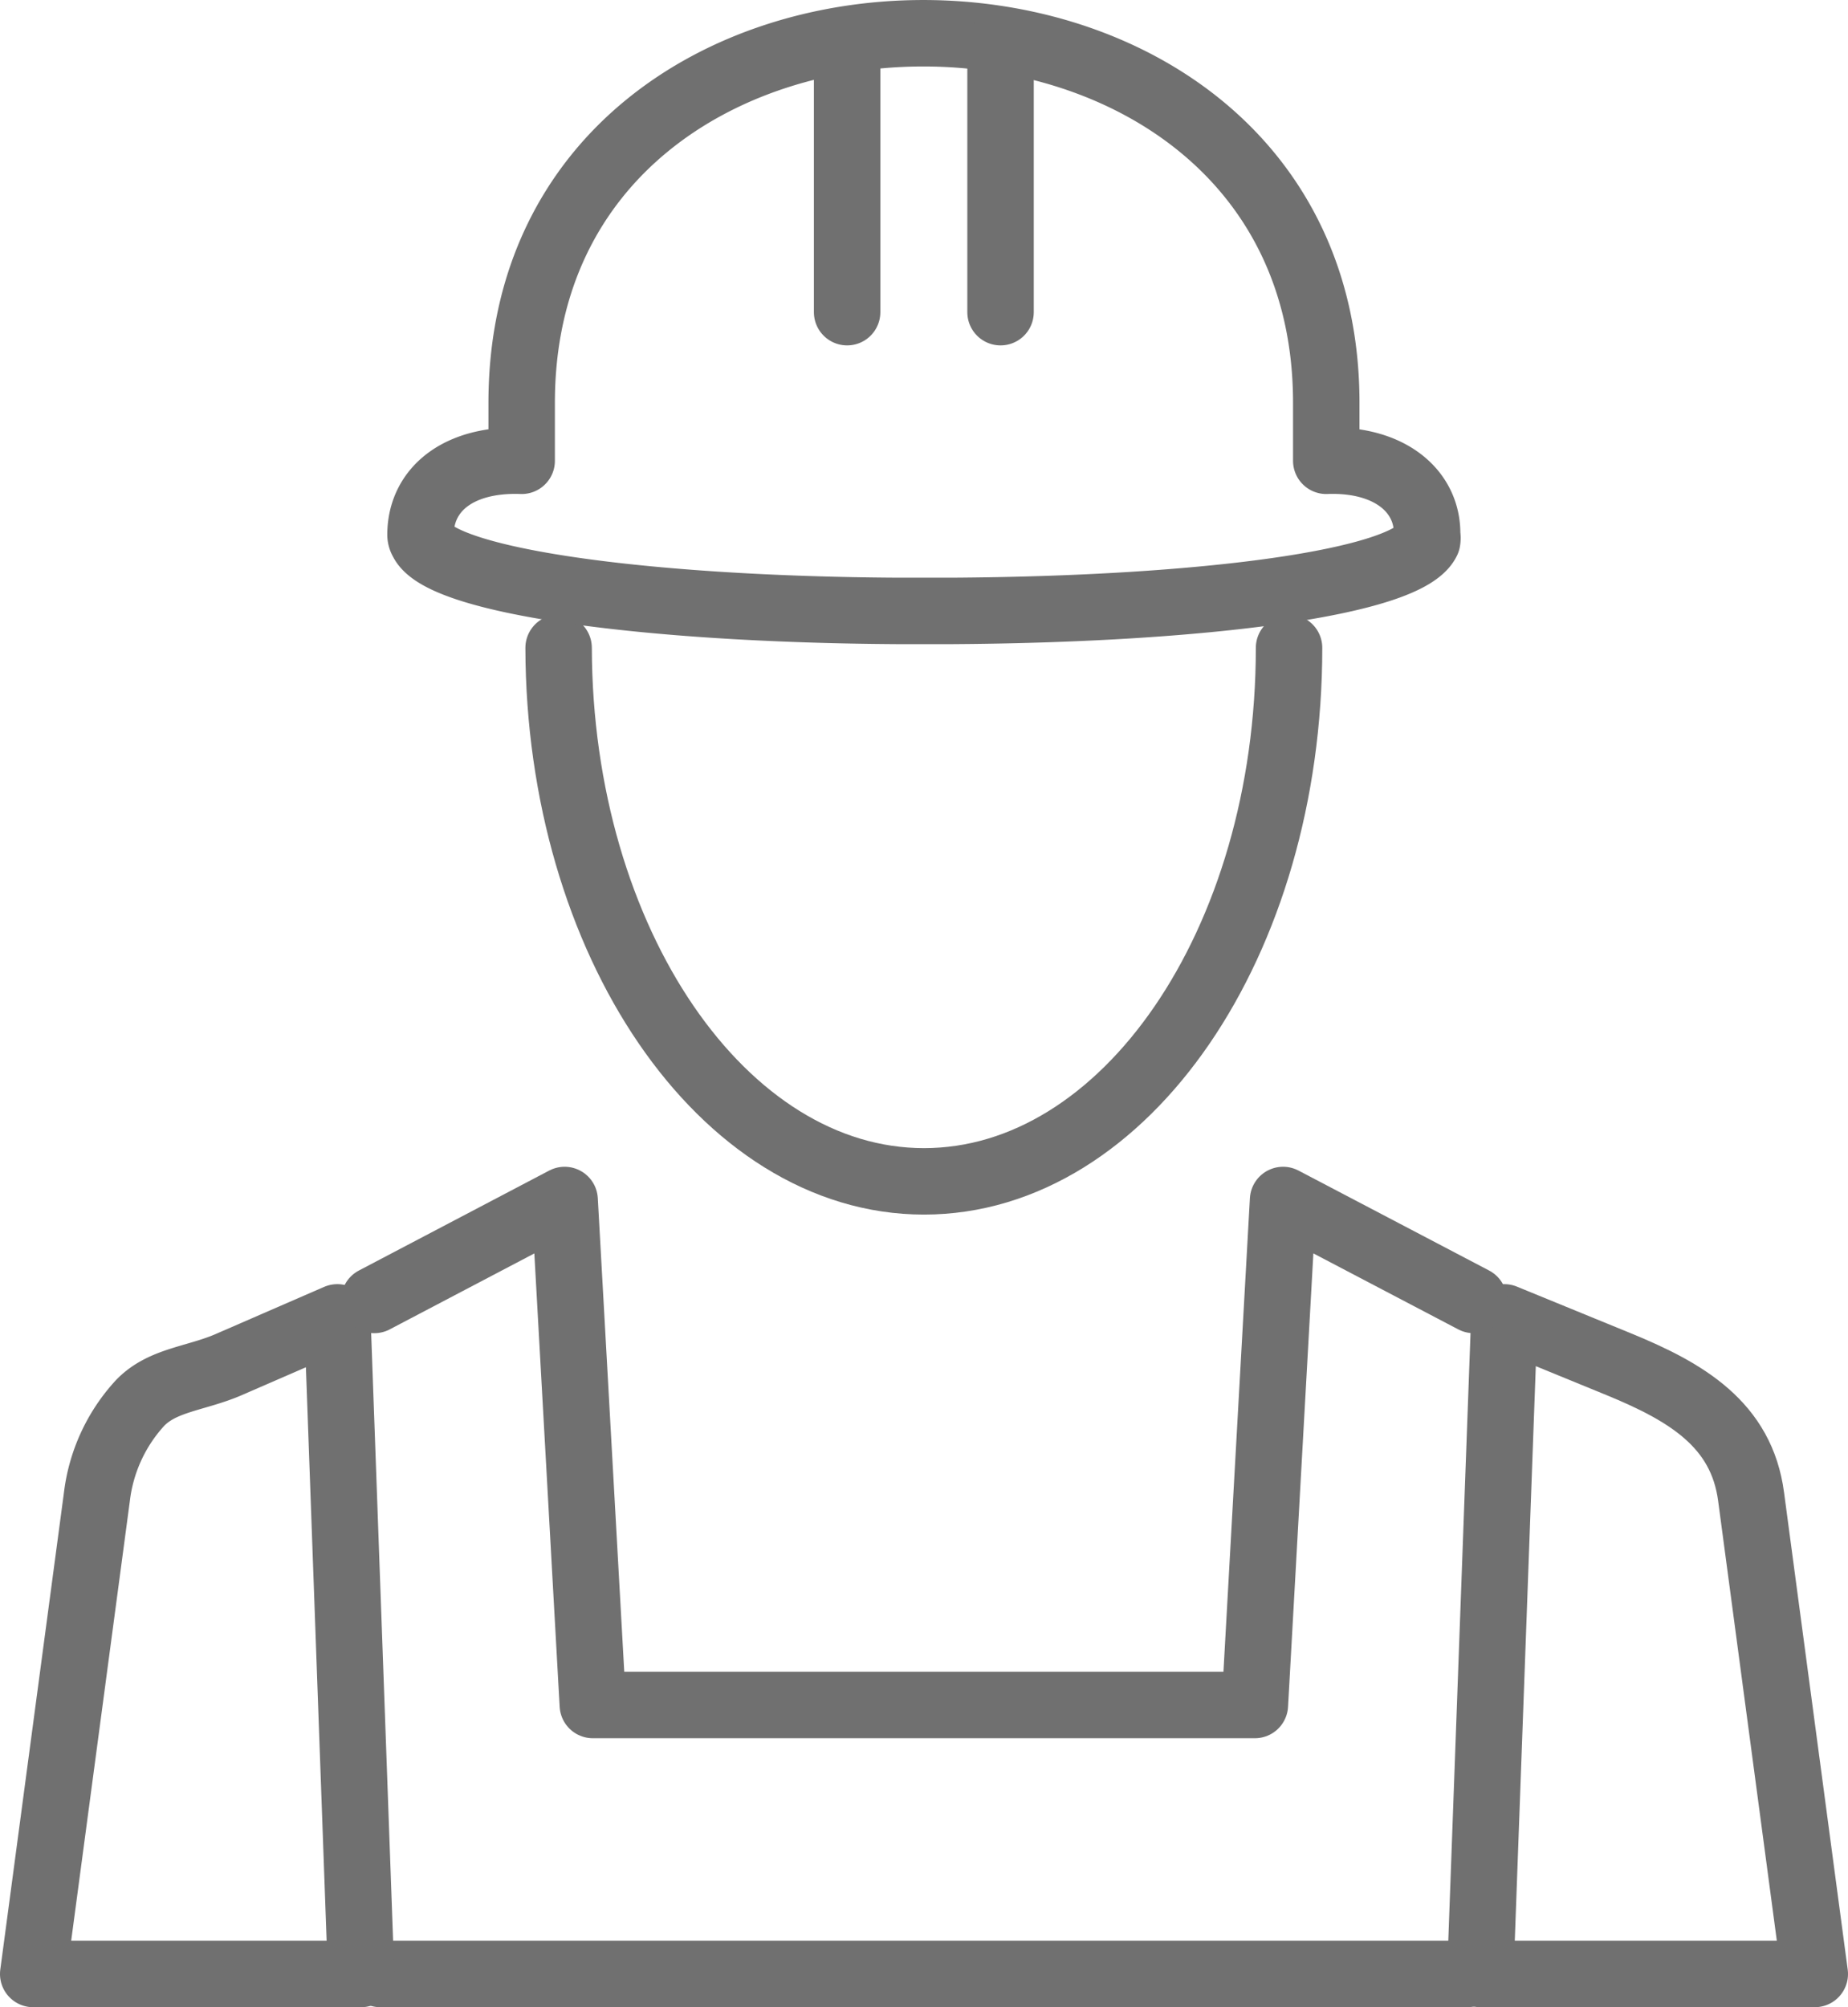
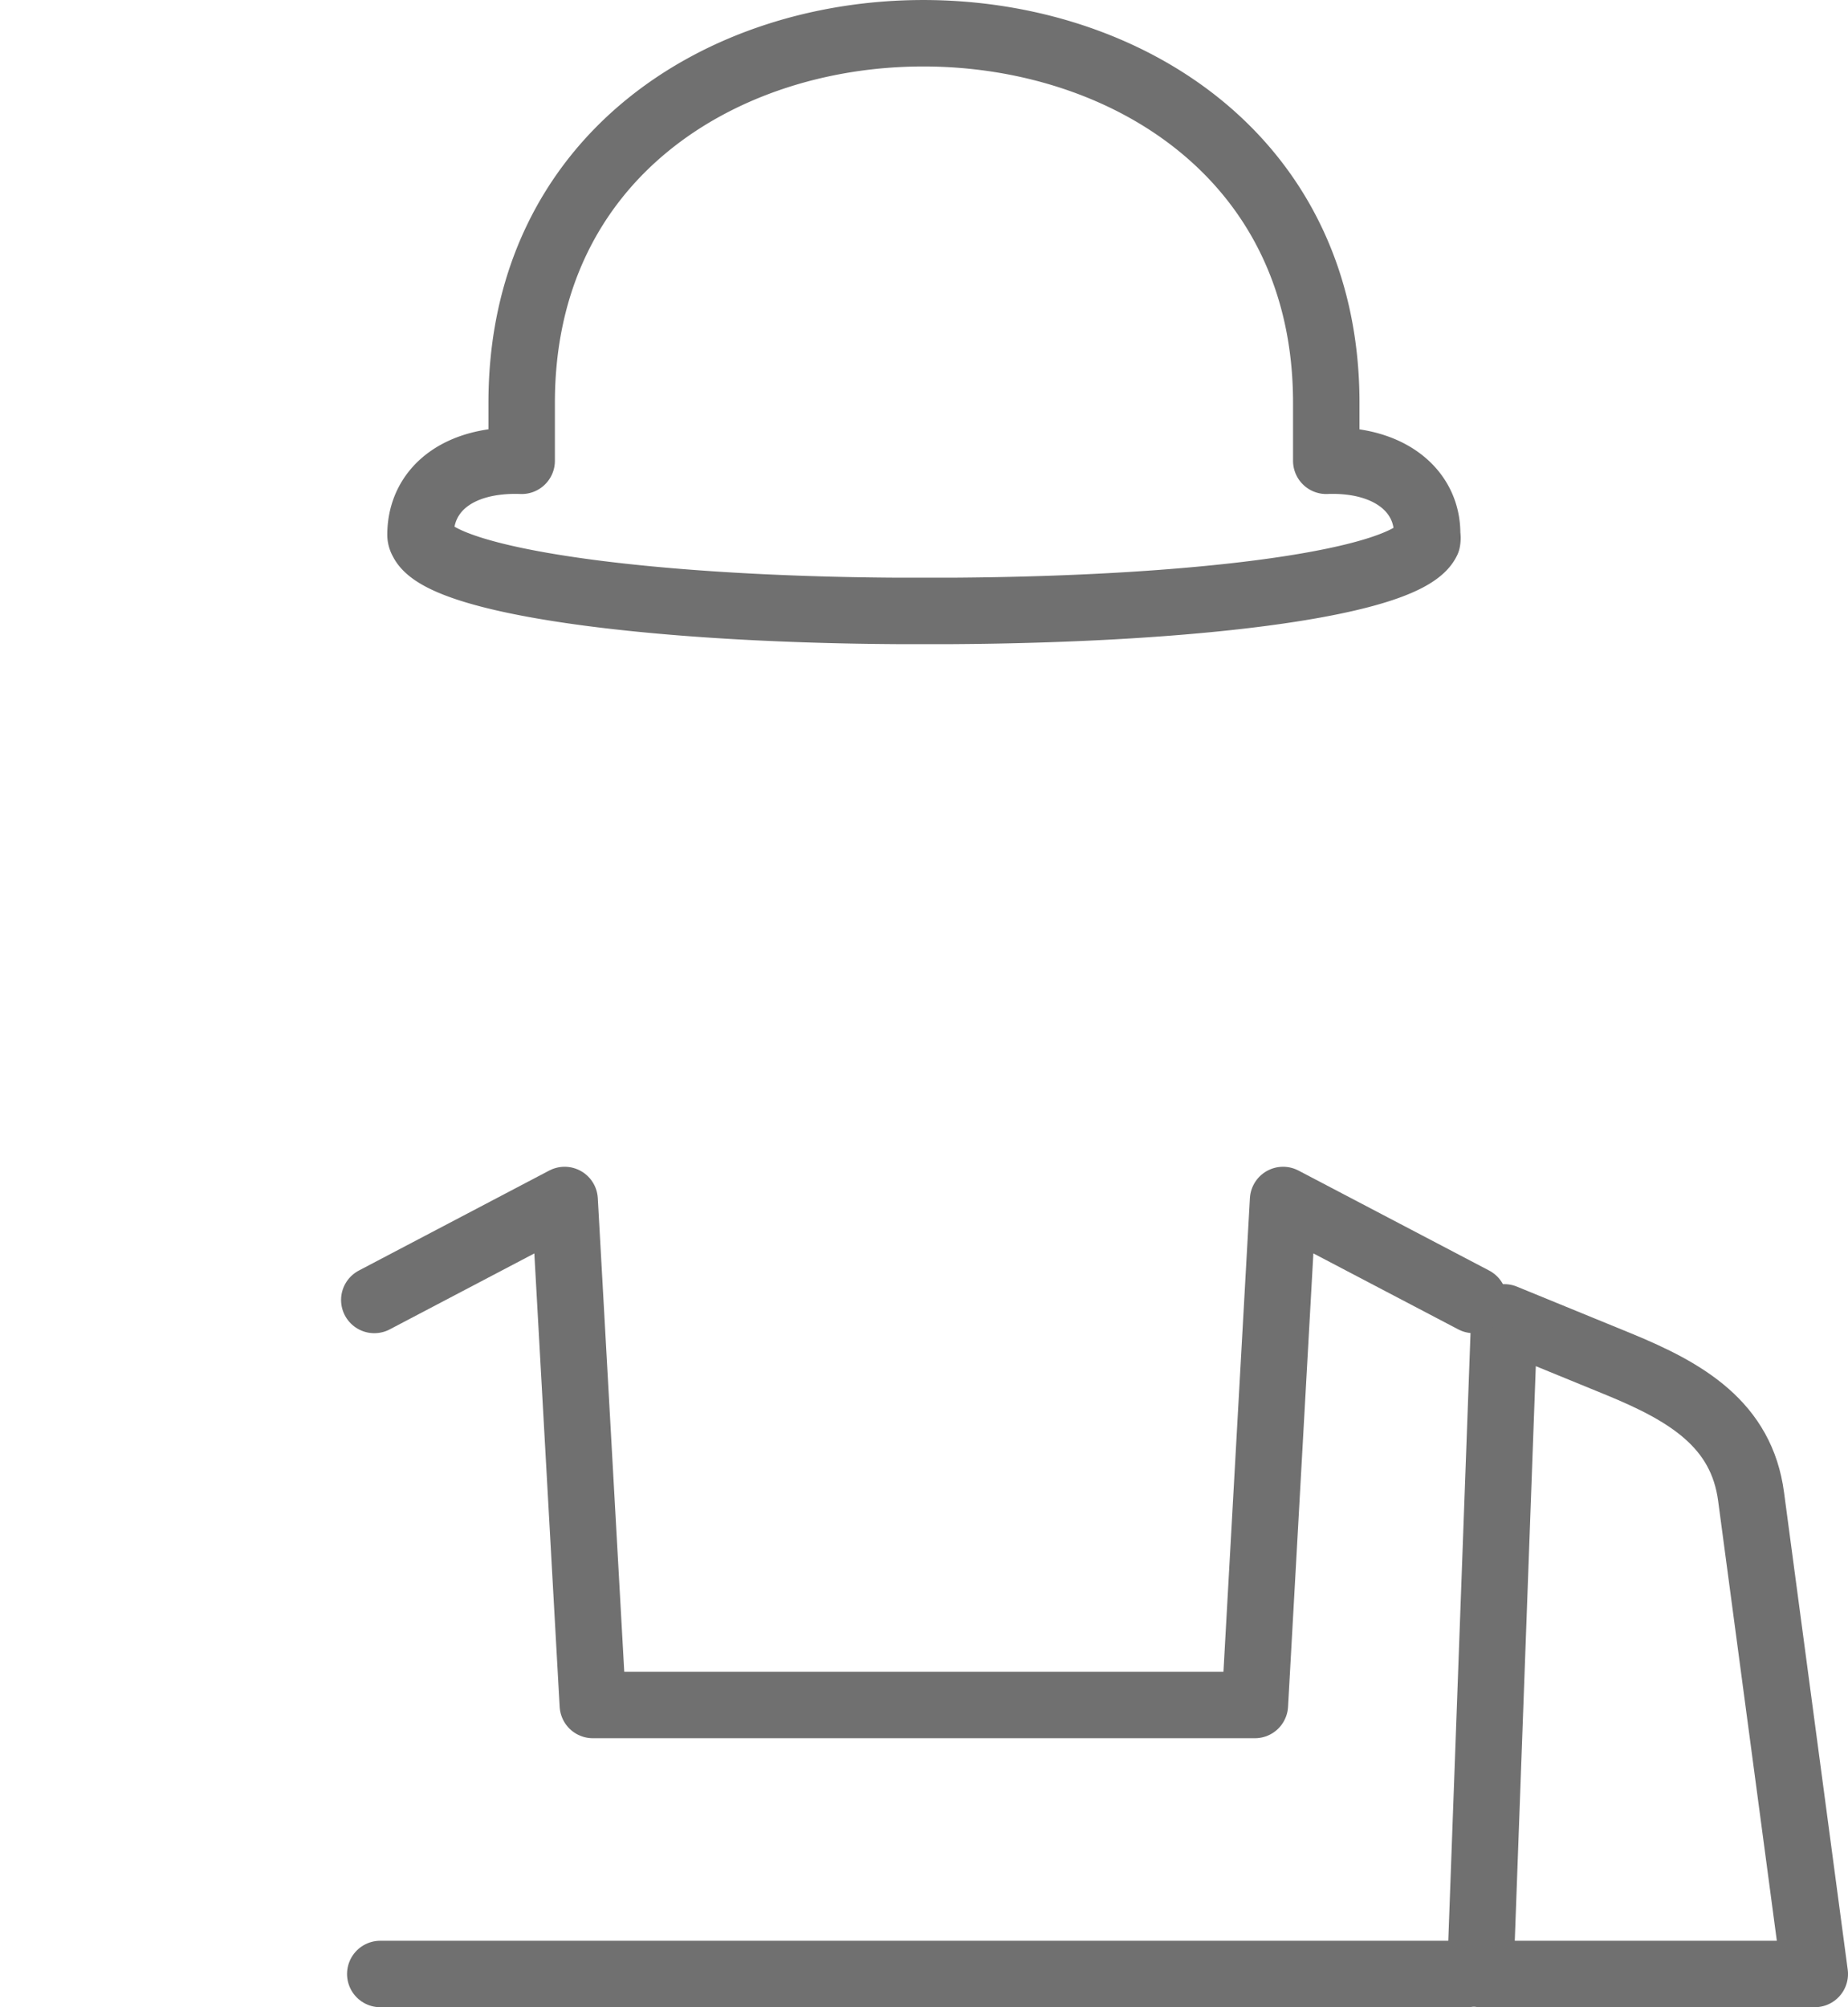
<svg xmlns="http://www.w3.org/2000/svg" width="55.624" height="60.414" viewBox="0 0 55.624 60.414" style="color: #707070">
  <g id="Calque_2" data-name="Calque 2" transform="translate(0 0.001)">
    <g id="Calque_1" data-name="Calque 1" transform="translate(1 0.999)">
      <line id="Ligne_23" data-name="Ligne 23" x1="32.722" transform="translate(10.446 58.414)" fill="none" stroke="currentColor" stroke-linecap="round" stroke-linejoin="round" stroke-width="2" />
-       <path id="Tracé_3323" data-name="Tracé 3323" d="M40.486,21.47c0,8.874-4.934,16.058-10.989,16.058S18.518,30.3,18.5,21.47" transform="translate(-2.686 -2.971)" fill="none" stroke="currentColor" stroke-linecap="round" stroke-linejoin="round" stroke-width="2" />
      <path id="Tracé_3324" data-name="Tracé 3324" d="M44.2,16.1h0a.479.479,0,0,1,0,.181c-.587,1.247-6.687,2.06-14.323,2.106H28.268c-7.636-.045-13.736-.9-14.314-2.106A.37.37,0,0,1,13.9,16.1h0c0-1.374,1.148-2.3,3.045-2.232V12.124c0-14.865,24.218-14.8,24.218,0v1.744c1.889-.072,3.063.9,3.036,2.232Z" transform="translate(-2.243 -0.999)" fill="none" stroke="currentColor" stroke-linecap="round" stroke-linejoin="round" stroke-width="2" />
-       <path id="Tracé_3325" data-name="Tracé 3325" d="M6.91,45.18l3.244-1.41.714,19.763H1L2.916,49.174A5.061,5.061,0,0,1,4.2,46.364c.678-.723,1.7-.741,2.711-1.184Z" transform="translate(-1 -5.119)" fill="none" stroke="currentColor" stroke-linecap="round" stroke-linejoin="round" stroke-width="2" />
      <path id="Tracé_3326" data-name="Tracé 3326" d="M49.923,43.77l3.443,1.41c2.024.831,3.7,1.807,3.985,3.994l1.916,14.359H49.2Z" transform="translate(-5.643 -5.119)" fill="none" stroke="currentColor" stroke-linecap="round" stroke-linejoin="round" stroke-width="2" />
      <path id="Tracé_3327" data-name="Tracé 3327" d="M12.36,42.869l5.729-3.009.849,15.2H38.865l.849-15.2,5.738,3.009" transform="translate(-2.094 -4.742)" fill="none" stroke="currentColor" stroke-linecap="round" stroke-linejoin="round" stroke-width="2" />
-       <line id="Ligne_24" data-name="Ligne 24" y2="8.106" transform="translate(24.498 0.29)" fill="none" stroke="currentColor" stroke-linecap="round" stroke-linejoin="round" stroke-width="2" />
-       <line id="Ligne_25" data-name="Ligne 25" y2="8.106" transform="translate(29.116 0.29)" fill="none" stroke="currentColor" stroke-linecap="round" stroke-linejoin="round" stroke-width="2" />
    </g>
  </g>
</svg>